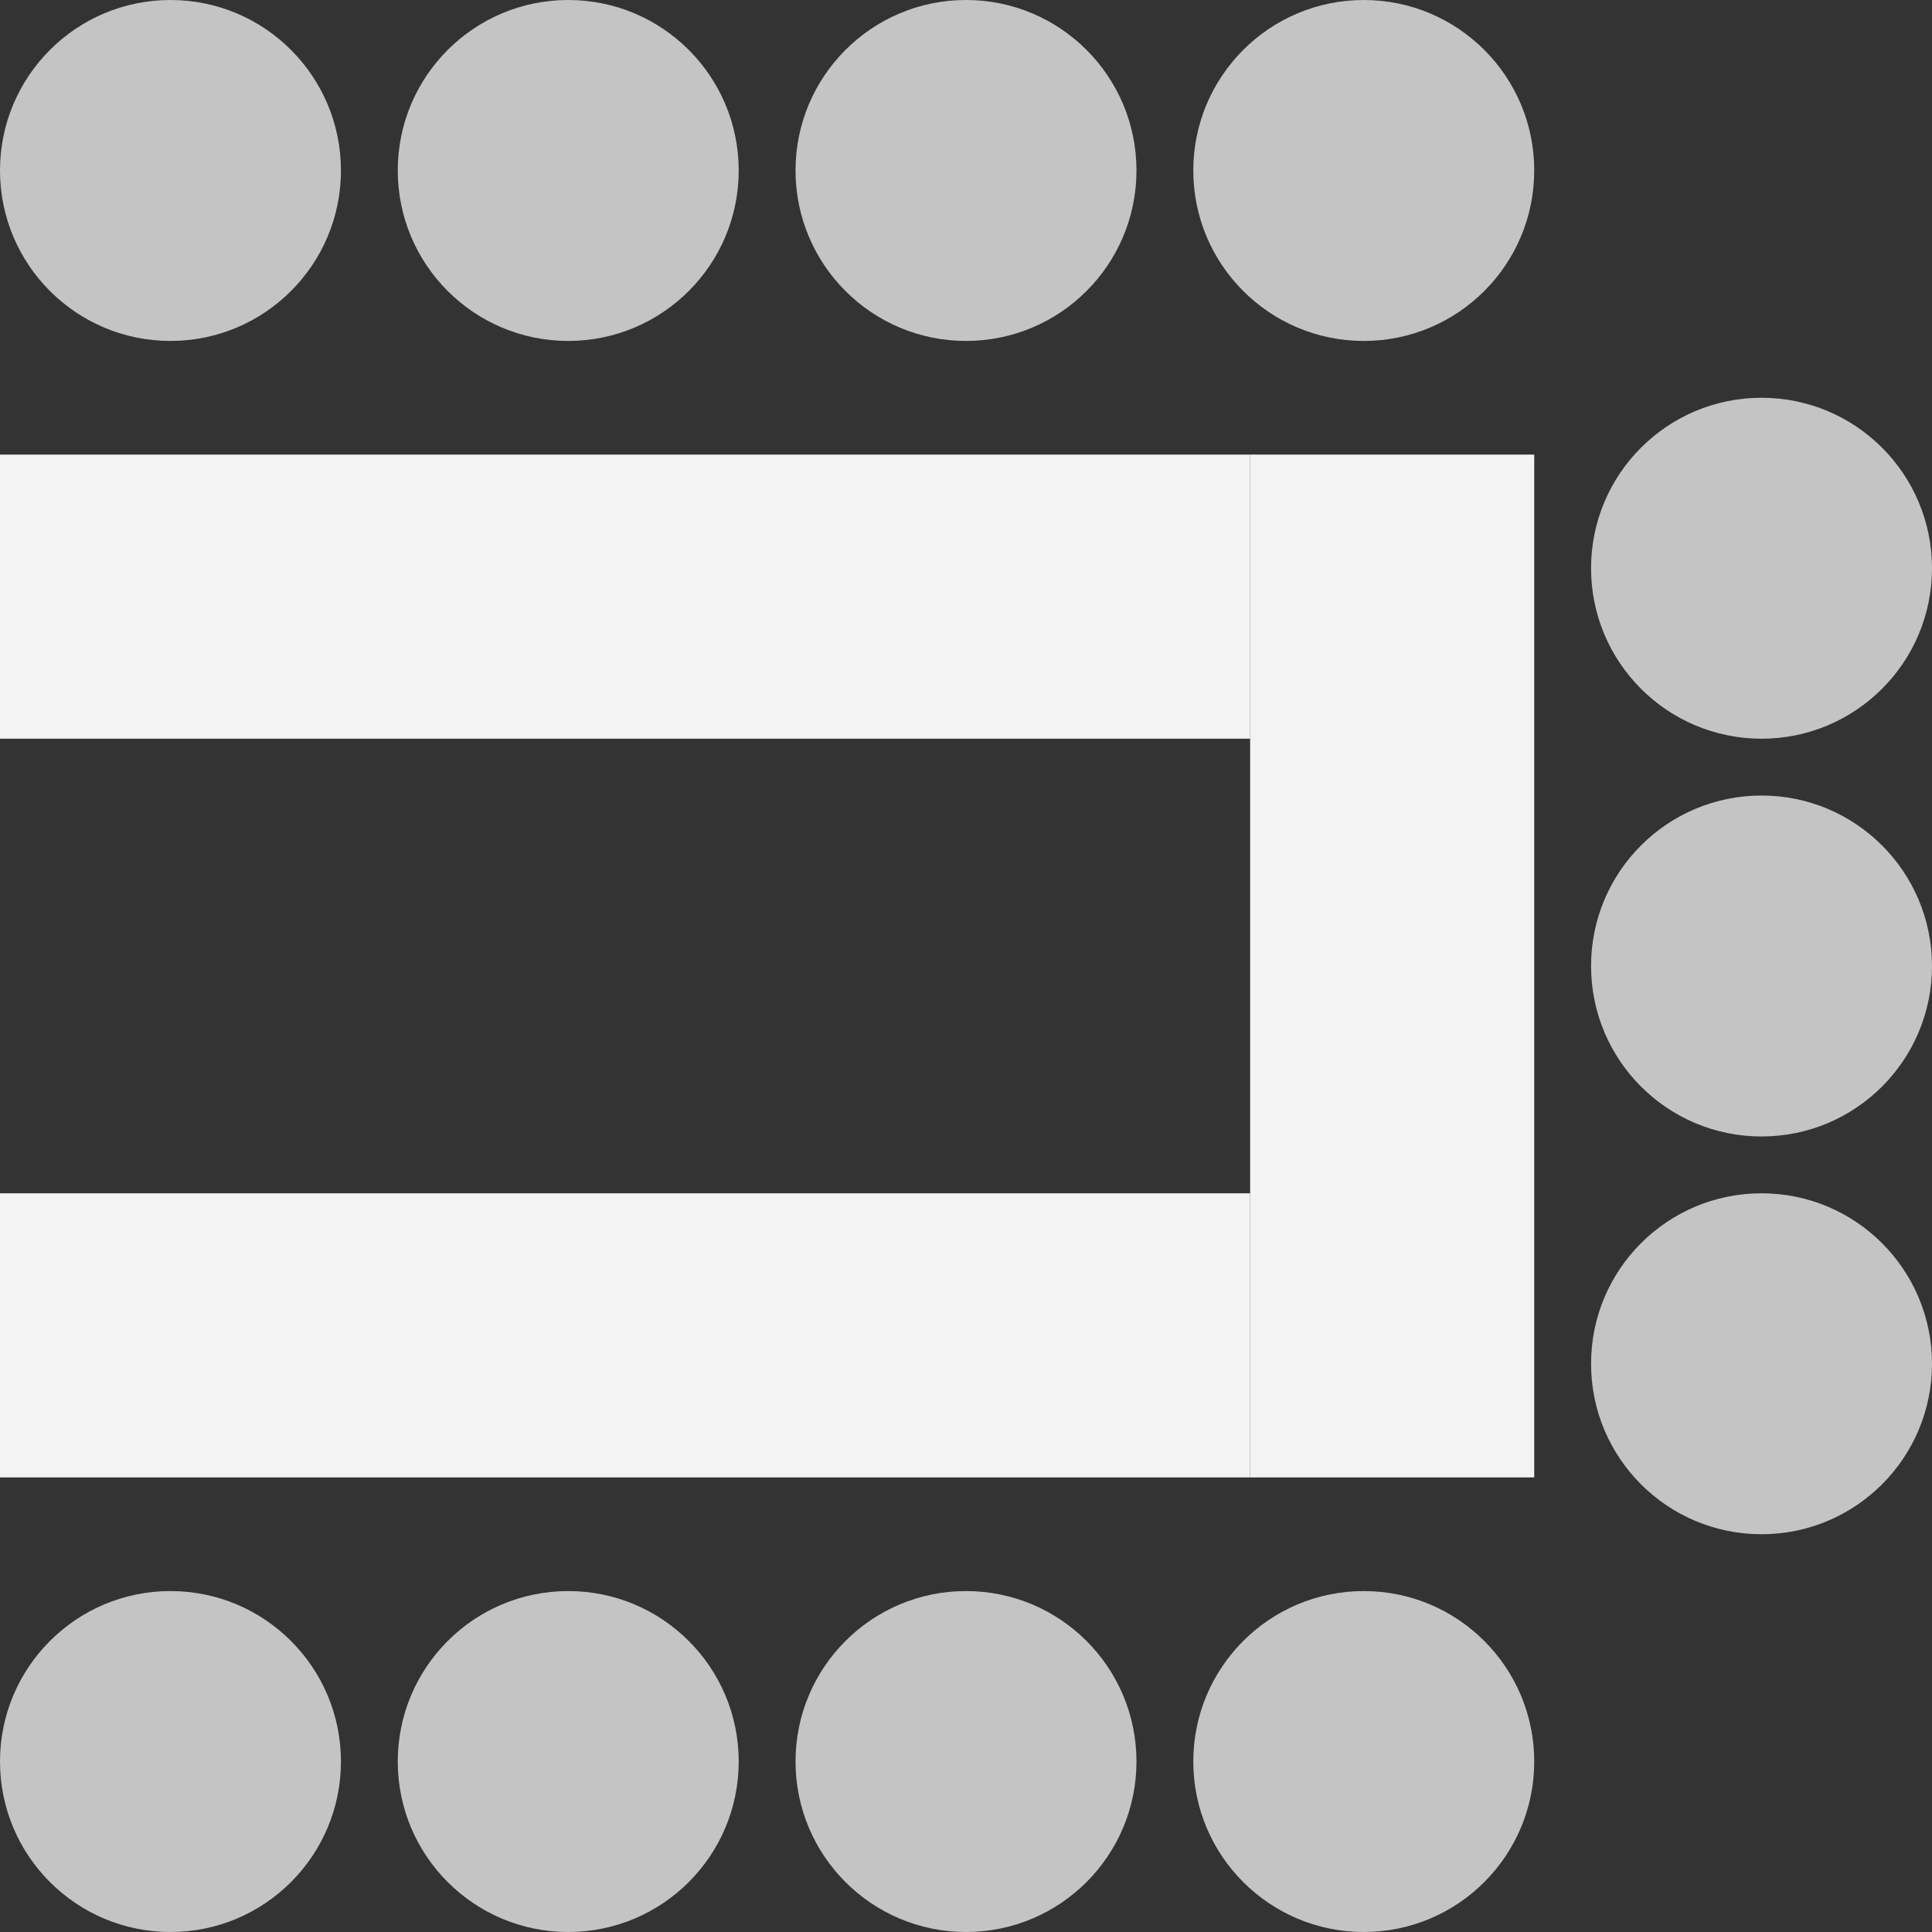
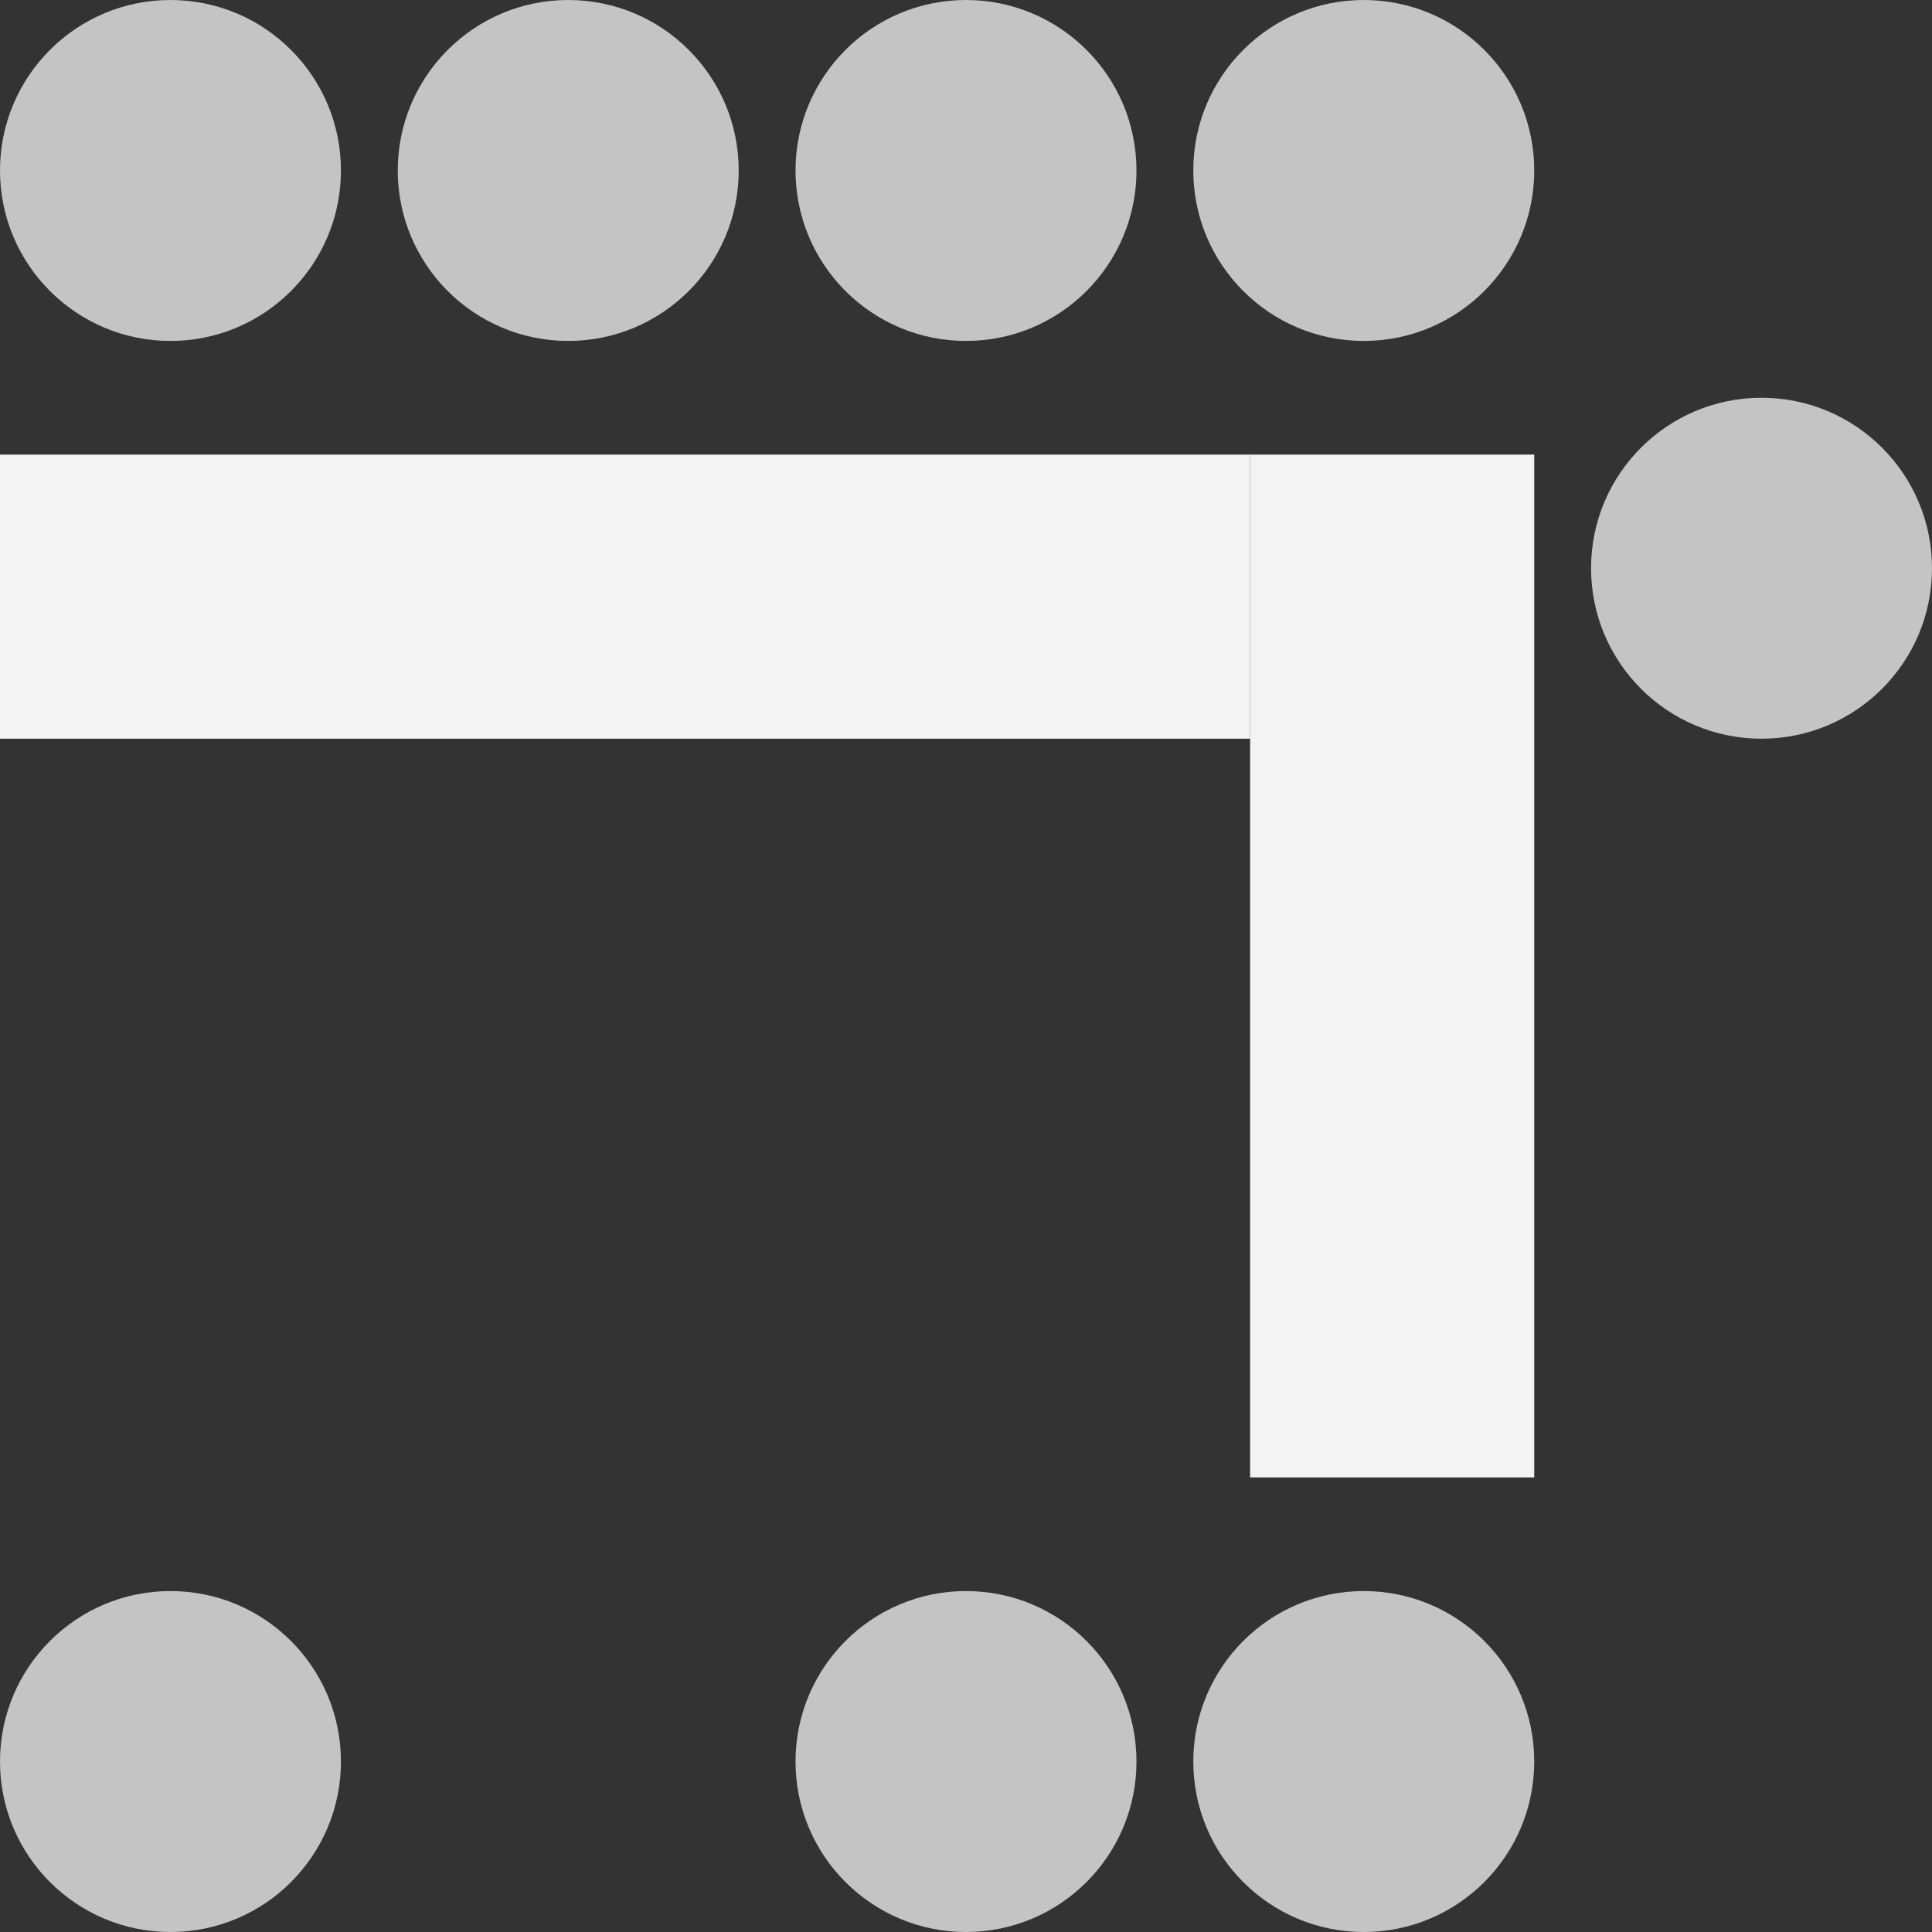
<svg xmlns="http://www.w3.org/2000/svg" width="34" height="34" viewBox="0 0 34 34" fill="none">
  <rect x="0" y="0" width="34" height="34" fill="#333333" stroke="none" />
-   <circle cx="10" cy="31" r="3" fill="#C4C4C4" />
  <circle cx="17" cy="3" r="3" fill="#C4C4C4" />
  <circle cx="10" cy="3" r="3" fill="#C4C4C4" />
  <circle cx="3" cy="31" r="3" fill="#C4C4C4" />
  <circle cx="3" cy="3" r="3" fill="#C4C4C4" />
  <circle cx="24" cy="3" r="3" fill="#C4C4C4" />
  <circle cx="31" cy="10" r="3" fill="#C4C4C4" />
-   <circle cx="31" cy="24" r="3" fill="#C4C4C4" />
-   <circle cx="31" cy="17" r="3" fill="#C4C4C4" />
  <circle cx="24" cy="31" r="3" fill="#C4C4C4" />
  <circle cx="17" cy="31" r="3" fill="#C4C4C4" />
  <rect x="22" y="8" width="5" height="18" fill="#F3F3F3" />
  <rect y="8" width="22" height="5" fill="#F3F3F3" />
-   <rect y="21" width="22" height="5" fill="#F3F3F3" />
</svg>